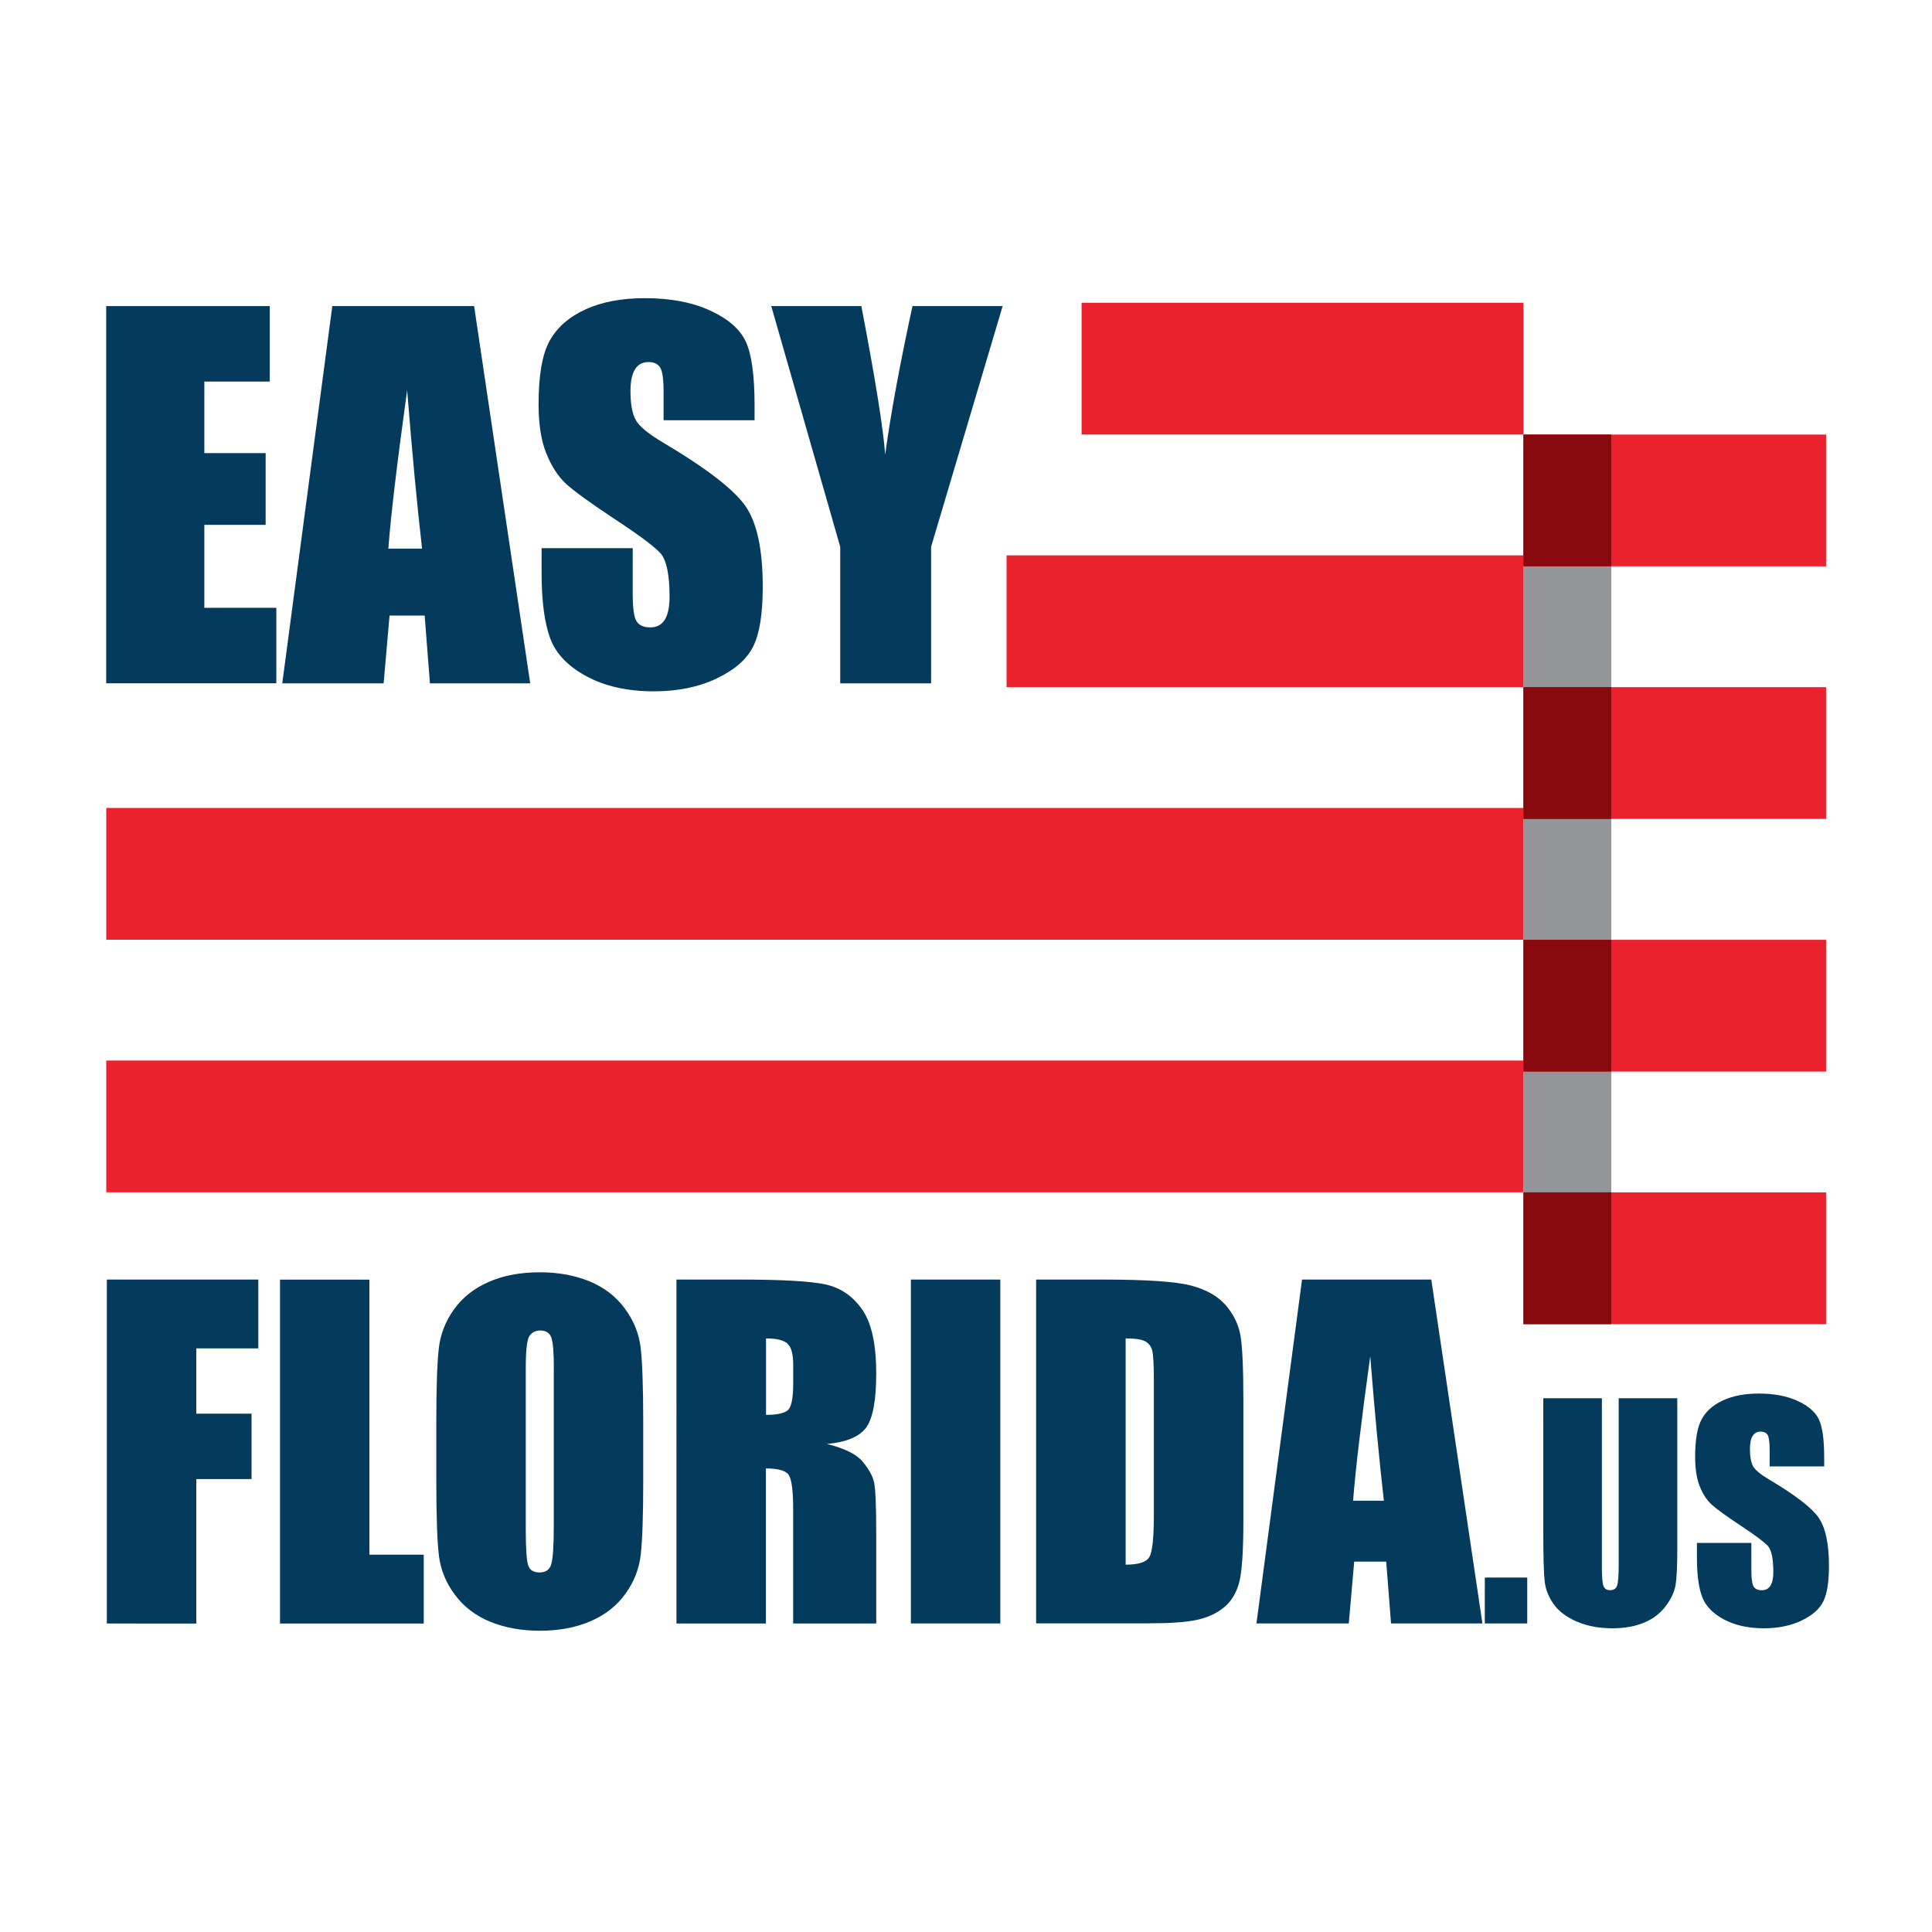
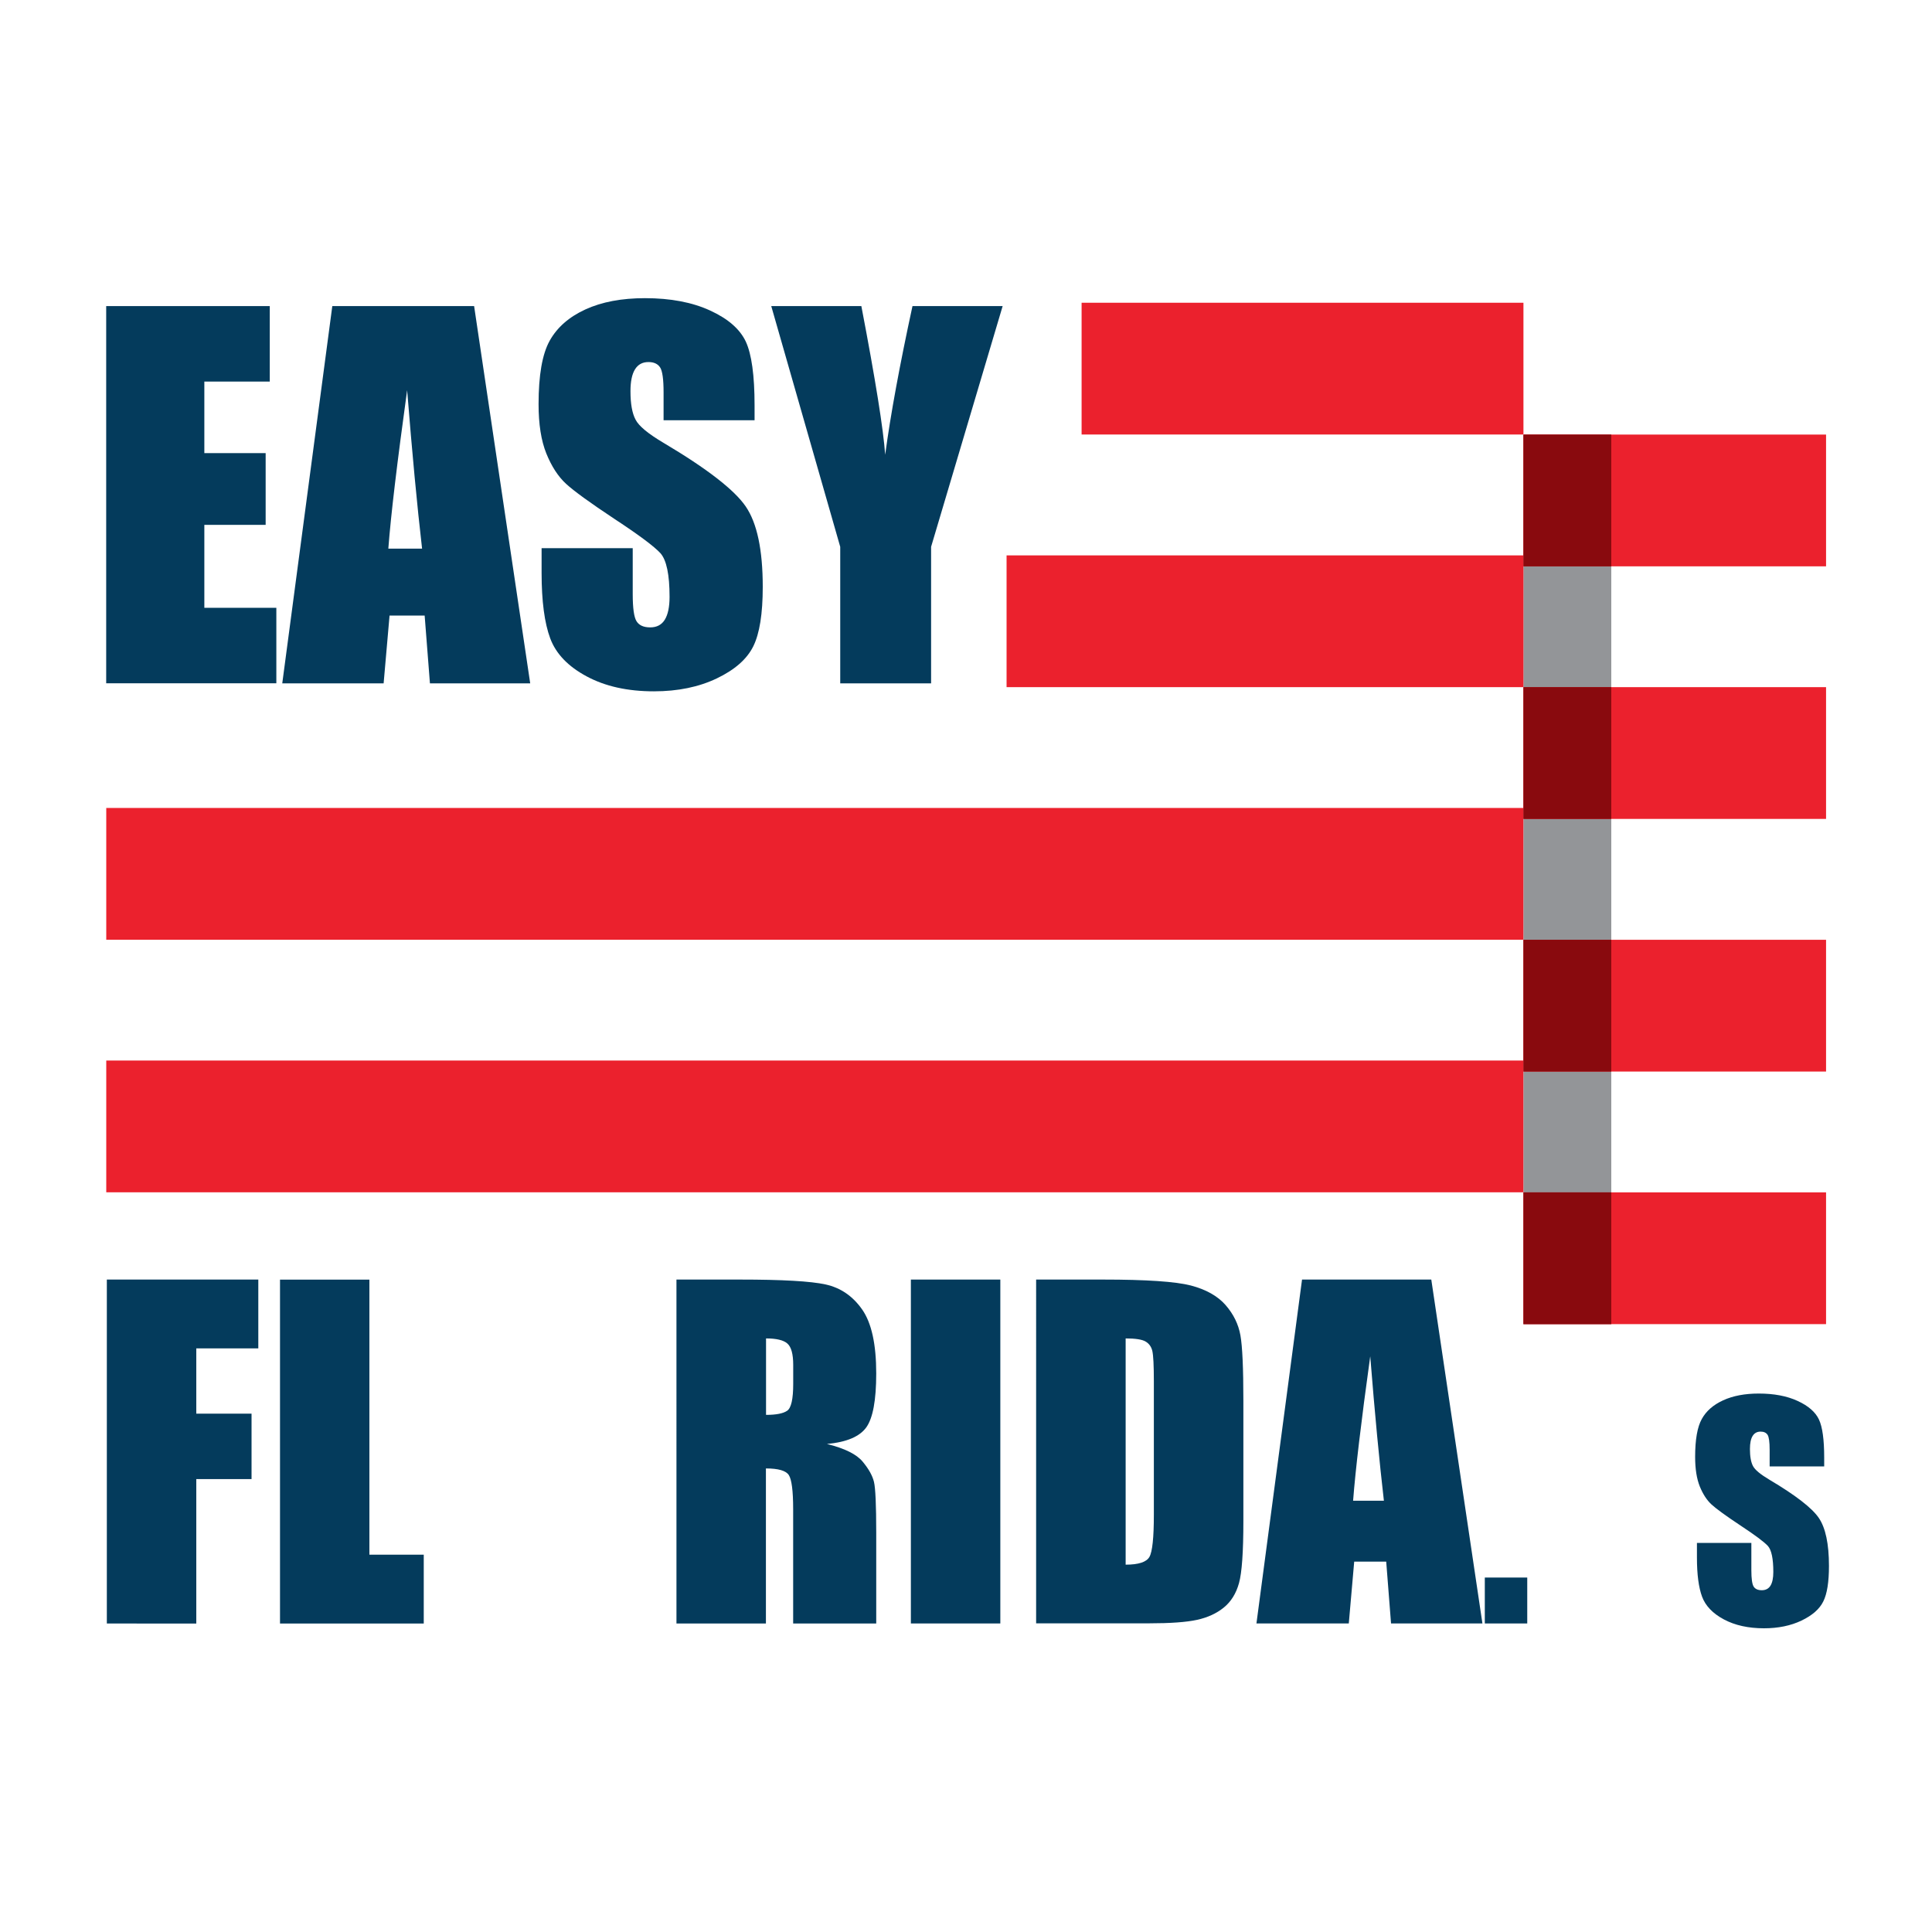
<svg xmlns="http://www.w3.org/2000/svg" version="1.1" id="Layer_1" x="0px" y="0px" viewBox="0 0 300 300" style="enable-background:new 0 0 300 300;" xml:space="preserve">
  <style type="text/css">
	.st0{fill:#043B5C;}
	.st1{fill:#939598;}
	.st2{fill:#EB212D;}
	.st3{fill:#890A0E;}
</style>
  <g>
    <g>
      <path class="st0" d="M16.49,47.53h25.4v11.72H31.73v11.11h9.52V81.5h-9.52v12.88h11.18v11.72H16.49V47.53z" />
      <path class="st0" d="M73.62,47.53l8.71,58.58H66.76l-0.82-10.53h-5.45l-0.92,10.53H43.83l7.77-58.58H73.62z M65.54,85.19    c-0.77-6.64-1.54-14.84-2.32-24.6c-1.55,11.22-2.53,19.42-2.92,24.6H65.54z" />
      <path class="st0" d="M117.19,65.26h-14.15v-4.34c0-2.03-0.18-3.32-0.54-3.87c-0.36-0.55-0.96-0.83-1.81-0.83    c-0.92,0-1.61,0.37-2.08,1.12c-0.47,0.75-0.71,1.88-0.71,3.4c0,1.96,0.26,3.43,0.79,4.42c0.5,0.99,1.94,2.18,4.3,3.58    c6.78,4.02,11.05,7.33,12.81,9.91c1.76,2.58,2.64,6.74,2.64,12.48c0,4.17-0.49,7.25-1.47,9.23c-0.98,1.98-2.86,3.64-5.66,4.98    s-6.05,2.01-9.77,2.01c-4.08,0-7.56-0.77-10.44-2.32c-2.88-1.54-4.77-3.51-5.66-5.9c-0.89-2.39-1.34-5.78-1.34-10.17v-3.84h14.15    v7.13c0,2.19,0.2,3.61,0.6,4.23c0.4,0.63,1.1,0.94,2.12,0.94s1.77-0.4,2.26-1.19c0.49-0.8,0.74-1.98,0.74-3.55    c0-3.45-0.47-5.7-1.41-6.77c-0.97-1.06-3.34-2.83-7.13-5.32c-3.79-2.51-6.3-4.33-7.53-5.46c-1.23-1.13-2.25-2.7-3.06-4.7    c-0.81-2-1.21-4.56-1.21-7.67c0-4.49,0.57-7.77,1.72-9.84c1.15-2.07,3-3.7,5.55-4.87s5.64-1.75,9.26-1.75    c3.96,0,7.33,0.64,10.11,1.92c2.79,1.28,4.63,2.89,5.54,4.83c0.9,1.94,1.36,5.24,1.36,9.9V65.26z" />
      <path class="st0" d="M155.69,47.53l-11.11,37.38v21.2h-14.11v-21.2l-10.71-37.38h13.99c2.19,11.43,3.42,19.13,3.7,23.08    c0.84-6.25,2.26-13.95,4.24-23.08H155.69z" />
    </g>
  </g>
  <rect x="236.56" y="67.53" class="st1" width="13.64" height="138.08" />
  <g>
    <g>
      <path class="st0" d="M16.59,198.69h23.52v10.69h-9.63v10.13h8.58v10.16h-8.58v22.43H16.59V198.69z" />
      <path class="st0" d="M57.36,198.69v42.72h8.44v10.69H43.48v-53.4H57.36z" />
-       <path class="st0" d="M99.88,229.96c0,5.37-0.13,9.17-0.38,11.4c-0.25,2.23-1.04,4.27-2.38,6.12c-1.33,1.85-3.13,3.27-5.39,4.25    c-2.27,0.99-4.9,1.49-7.92,1.49c-2.86,0-5.43-0.47-7.7-1.4c-2.28-0.93-4.11-2.34-5.49-4.21c-1.39-1.87-2.21-3.9-2.47-6.1    c-0.26-2.2-0.4-6.05-0.4-11.55v-9.14c0-5.37,0.13-9.16,0.38-11.4c0.25-2.23,1.04-4.27,2.38-6.12c1.33-1.85,3.13-3.27,5.39-4.25    c2.26-0.99,4.9-1.49,7.92-1.49c2.86,0,5.43,0.47,7.7,1.4c2.28,0.94,4.11,2.34,5.49,4.21c1.39,1.87,2.21,3.9,2.47,6.1    c0.26,2.2,0.4,6.05,0.4,11.55V229.96z M86,212.41c0-2.48-0.14-4.07-0.41-4.77c-0.28-0.69-0.84-1.04-1.7-1.04    c-0.73,0-1.28,0.28-1.67,0.84c-0.39,0.56-0.58,2.22-0.58,4.96v24.94c0,3.1,0.13,5.01,0.38,5.74c0.25,0.73,0.84,1.09,1.76,1.09    c0.95,0,1.55-0.42,1.81-1.25c0.26-0.83,0.4-2.82,0.4-5.97V212.41z" />
      <path class="st0" d="M105.06,198.69h9.83c6.55,0,10.99,0.25,13.31,0.76c2.32,0.51,4.21,1.8,5.67,3.88    c1.46,2.08,2.19,5.39,2.19,9.94c0,4.16-0.52,6.95-1.55,8.38c-1.03,1.43-3.07,2.29-6.1,2.57c2.75,0.68,4.6,1.6,5.54,2.74    c0.95,1.14,1.53,2.19,1.76,3.15c0.23,0.96,0.35,3.59,0.35,7.9v14.09h-12.9v-17.75c0-2.86-0.23-4.63-0.68-5.31    c-0.45-0.68-1.63-1.02-3.55-1.02v24.08h-13.89V198.69z M118.95,207.83v11.87c1.56,0,2.66-0.21,3.28-0.64    c0.63-0.43,0.94-1.82,0.94-4.17v-2.94c0-1.69-0.3-2.8-0.91-3.33C121.66,208.09,120.55,207.83,118.95,207.83z" />
      <path class="st0" d="M155.33,198.69v53.4h-13.89v-53.4H155.33z" />
      <path class="st0" d="M160.91,198.69h10.39c6.71,0,11.24,0.31,13.61,0.92c2.36,0.62,4.16,1.63,5.39,3.03c1.23,1.41,2,2.97,2.31,4.7    c0.31,1.73,0.46,5.12,0.46,10.18v18.7c0,4.79-0.23,8-0.68,9.61c-0.45,1.62-1.24,2.88-2.36,3.79c-1.12,0.91-2.51,1.55-4.16,1.91    c-1.65,0.36-4.14,0.54-7.46,0.54h-17.52V198.69z M174.79,207.83v35.13c2,0,3.23-0.4,3.69-1.2c0.46-0.8,0.69-2.99,0.69-6.55v-20.75    c0-2.42-0.08-3.97-0.23-4.65s-0.51-1.18-1.06-1.5C177.35,207.99,176.31,207.83,174.79,207.83z" />
      <path class="st0" d="M222.25,198.69l7.94,53.4H216l-0.75-9.6h-4.97l-0.84,9.6H195.1l7.08-53.4H222.25z M214.89,233.03    c-0.7-6.05-1.41-13.53-2.12-22.43c-1.42,10.23-2.3,17.7-2.66,22.43H214.89z" />
      <path class="st0" d="M237.15,244.96v7.13h-6.59v-7.13H237.15z" />
-       <path class="st0" d="M260.45,217.11v23.38c0,2.65-0.09,4.51-0.26,5.59c-0.17,1.07-0.68,2.18-1.53,3.31    c-0.85,1.13-1.97,1.99-3.36,2.57c-1.39,0.58-3.03,0.88-4.92,0.88c-2.09,0-3.93-0.35-5.53-1.04s-2.8-1.59-3.59-2.7    c-0.79-1.11-1.26-2.28-1.4-3.51c-0.14-1.23-0.22-3.82-0.22-7.77v-20.7h9.1v26.23c0,1.53,0.08,2.5,0.25,2.93    c0.17,0.43,0.5,0.64,1,0.64c0.58,0,0.95-0.23,1.11-0.7c0.17-0.47,0.25-1.57,0.25-3.32v-25.78H260.45z" />
      <path class="st0" d="M283.24,227.7h-8.45v-2.59c0-1.21-0.11-1.98-0.32-2.31c-0.22-0.33-0.58-0.5-1.08-0.5    c-0.55,0-0.96,0.22-1.24,0.67c-0.28,0.45-0.42,1.12-0.42,2.03c0,1.17,0.16,2.05,0.47,2.64c0.3,0.59,1.16,1.3,2.57,2.14    c4.05,2.4,6.6,4.38,7.65,5.92c1.05,1.54,1.58,4.03,1.58,7.46c0,2.49-0.29,4.33-0.88,5.51c-0.58,1.18-1.71,2.17-3.38,2.97    s-3.62,1.2-5.83,1.2c-2.43,0-4.51-0.46-6.23-1.38c-1.72-0.92-2.85-2.1-3.38-3.52c-0.53-1.43-0.8-3.45-0.8-6.07v-2.29h8.45v4.26    c0,1.31,0.12,2.15,0.36,2.53c0.24,0.37,0.66,0.56,1.26,0.56s1.06-0.24,1.35-0.71s0.44-1.18,0.44-2.12c0-2.06-0.28-3.41-0.84-4.04    c-0.58-0.63-2-1.69-4.26-3.18c-2.26-1.5-3.76-2.59-4.49-3.26c-0.74-0.68-1.34-1.61-1.83-2.81c-0.48-1.2-0.72-2.72-0.72-4.58    c0-2.68,0.34-4.64,1.03-5.88c0.68-1.24,1.79-2.21,3.32-2.91c1.53-0.7,3.37-1.05,5.53-1.05c2.36,0,4.38,0.38,6.04,1.15    c1.66,0.76,2.77,1.73,3.31,2.89c0.54,1.16,0.81,3.13,0.81,5.91V227.7z" />
    </g>
  </g>
  <rect x="167.95" y="47.01" class="st2" width="68.61" height="20.46" />
  <rect x="156.3" y="86.24" class="st2" width="80.26" height="20.46" />
  <rect x="236.56" y="67.48" class="st2" width="46.99" height="20.46" />
  <rect x="236.56" y="106.7" class="st2" width="46.99" height="20.46" />
  <rect x="236.56" y="145.93" class="st2" width="46.99" height="20.46" />
  <rect x="236.56" y="185.15" class="st2" width="46.99" height="20.46" />
  <rect x="16.5" y="125.46" class="st2" width="220.05" height="20.46" />
  <rect x="16.5" y="164.68" class="st2" width="220.05" height="20.46" />
  <rect x="236.56" y="67.48" class="st3" width="13.64" height="20.46" />
  <rect x="236.56" y="106.7" class="st3" width="13.64" height="20.46" />
  <rect x="236.56" y="145.93" class="st3" width="13.64" height="20.46" />
  <rect x="236.56" y="185.15" class="st3" width="13.64" height="20.46" />
</svg>